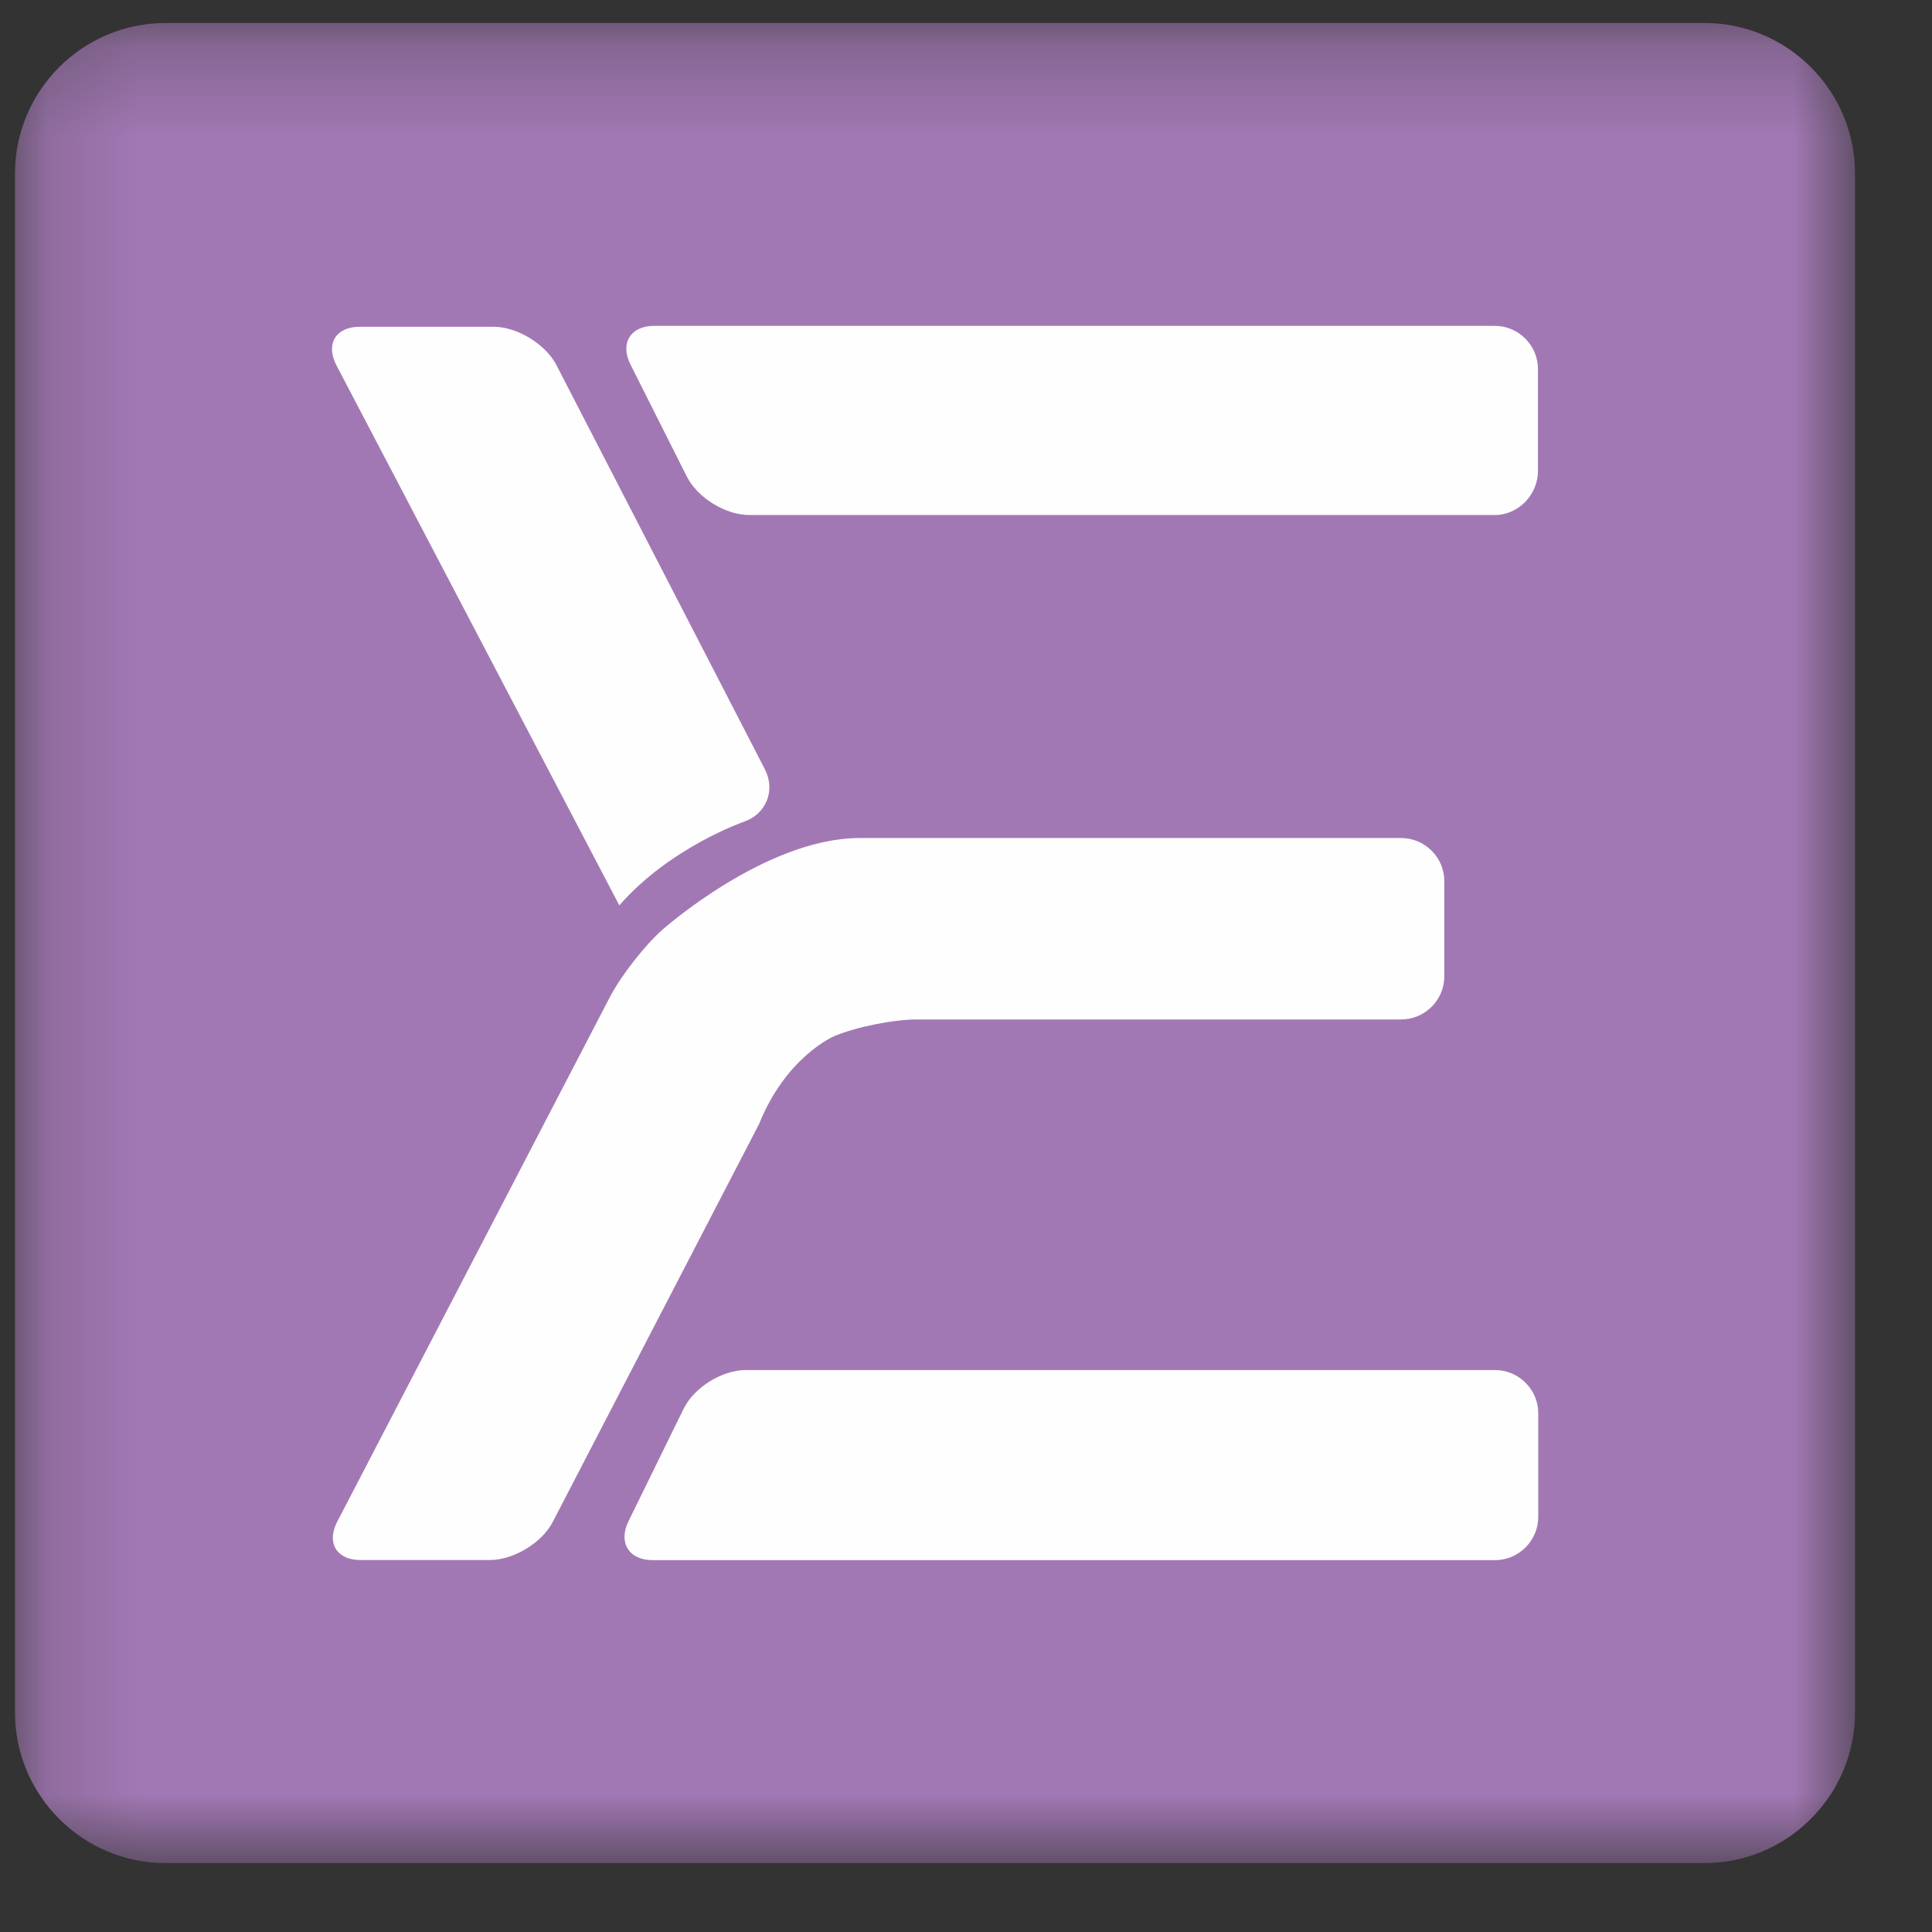
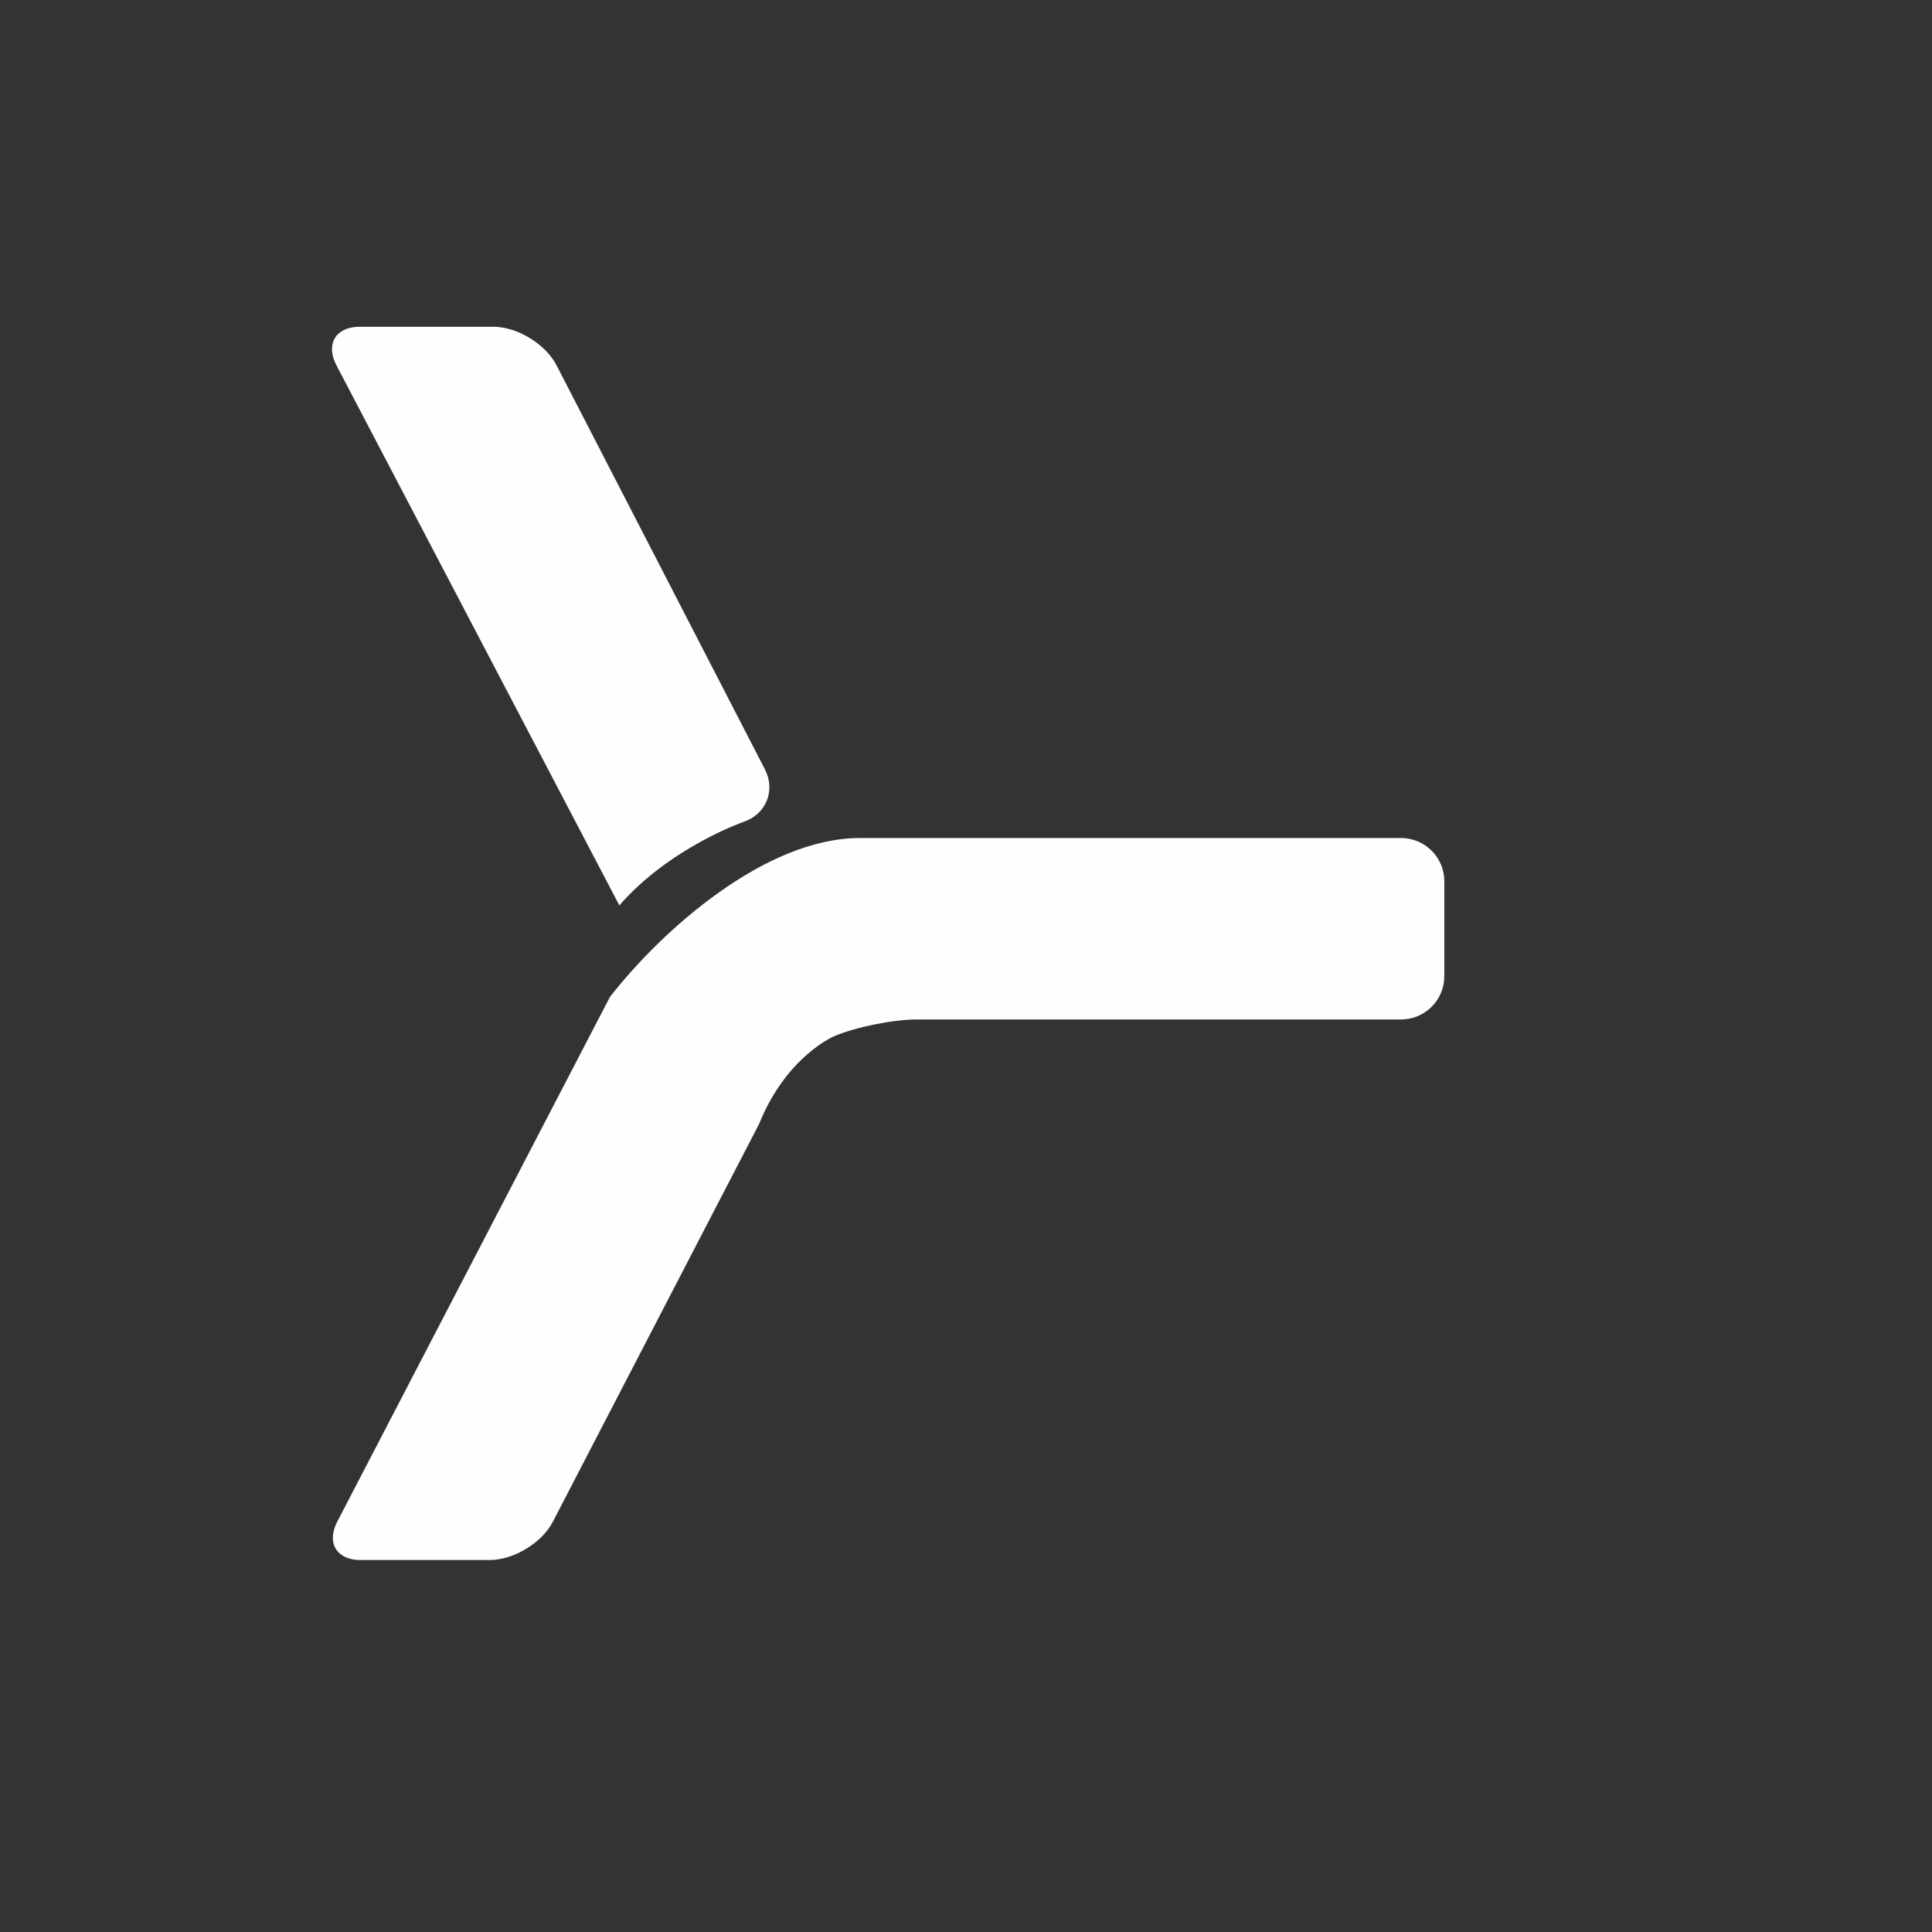
<svg xmlns="http://www.w3.org/2000/svg" width="21" height="21" viewBox="0 0 21 21" fill="none">
  <rect x="0" y="0" width="21" height="21" fill="#333333" stroke="none" />
  <mask id="mask0" style="mask-type:alpha" maskUnits="userSpaceOnUse" x="0" y="0" width="21" height="21">
-     <path fill-rule="evenodd" clip-rule="evenodd" d="M0.163 0.25H20.163V20.25H0.163V0.25Z" fill="white" />
-   </mask>
+     </mask>
  <g mask="url(#mask0)">
    <path fill-rule="evenodd" clip-rule="evenodd" d="M20.163 18.616C20.163 19.515 19.427 20.251 18.529 20.251H1.798C0.899 20.251 0.163 19.515 0.163 18.616V1.884C0.163 0.985 0.899 0.25 1.798 0.25H18.529C19.427 0.25 20.163 0.985 20.163 1.884V18.616Z" fill="#A278B4" />
  </g>
-   <path fill-rule="evenodd" clip-rule="evenodd" d="M3.656 3.969C3.537 3.739 3.65 3.552 3.908 3.552H5.365C5.623 3.552 5.931 3.741 6.049 3.97L8.314 8.362C8.432 8.591 8.329 8.848 8.086 8.932C8.086 8.932 7.283 9.209 6.732 9.841L3.656 3.969ZM3.918 16.957C3.66 16.957 3.546 16.771 3.665 16.541L6.63 10.836C6.749 10.608 7.005 10.28 7.196 10.109C7.196 10.109 8.319 9.109 9.345 9.109H15.23C15.488 9.109 15.699 9.32 15.699 9.578V10.613C15.699 10.87 15.488 11.081 15.23 11.081H9.97C9.711 11.081 9.305 11.162 9.067 11.263C9.067 11.263 8.547 11.481 8.251 12.217L6.009 16.541C5.891 16.771 5.581 16.957 5.323 16.957H3.918Z" fill="#FEFEFE" />
-   <path fill-rule="evenodd" clip-rule="evenodd" d="M6.853 3.962C6.737 3.731 6.853 3.542 7.111 3.542H16.248C16.506 3.542 16.717 3.753 16.717 4.012V5.118C16.717 5.376 16.506 5.598 16.248 5.598H8.144C7.886 5.598 7.579 5.409 7.464 5.177L6.853 3.962Z" fill="#FEFEFE" />
-   <path fill-rule="evenodd" clip-rule="evenodd" d="M7.094 16.958C6.836 16.958 6.718 16.768 6.831 16.536L7.43 15.314C7.544 15.081 7.848 14.892 8.106 14.892H16.251C16.509 14.892 16.72 15.103 16.72 15.362V16.488C16.72 16.745 16.509 16.958 16.251 16.958H7.094Z" fill="#FEFEFE" />
+   <path fill-rule="evenodd" clip-rule="evenodd" d="M3.656 3.969C3.537 3.739 3.65 3.552 3.908 3.552H5.365C5.623 3.552 5.931 3.741 6.049 3.97L8.314 8.362C8.432 8.591 8.329 8.848 8.086 8.932C8.086 8.932 7.283 9.209 6.732 9.841L3.656 3.969ZM3.918 16.957C3.66 16.957 3.546 16.771 3.665 16.541L6.63 10.836C7.196 10.109 8.319 9.109 9.345 9.109H15.23C15.488 9.109 15.699 9.32 15.699 9.578V10.613C15.699 10.87 15.488 11.081 15.23 11.081H9.97C9.711 11.081 9.305 11.162 9.067 11.263C9.067 11.263 8.547 11.481 8.251 12.217L6.009 16.541C5.891 16.771 5.581 16.957 5.323 16.957H3.918Z" fill="#FEFEFE" />
</svg>